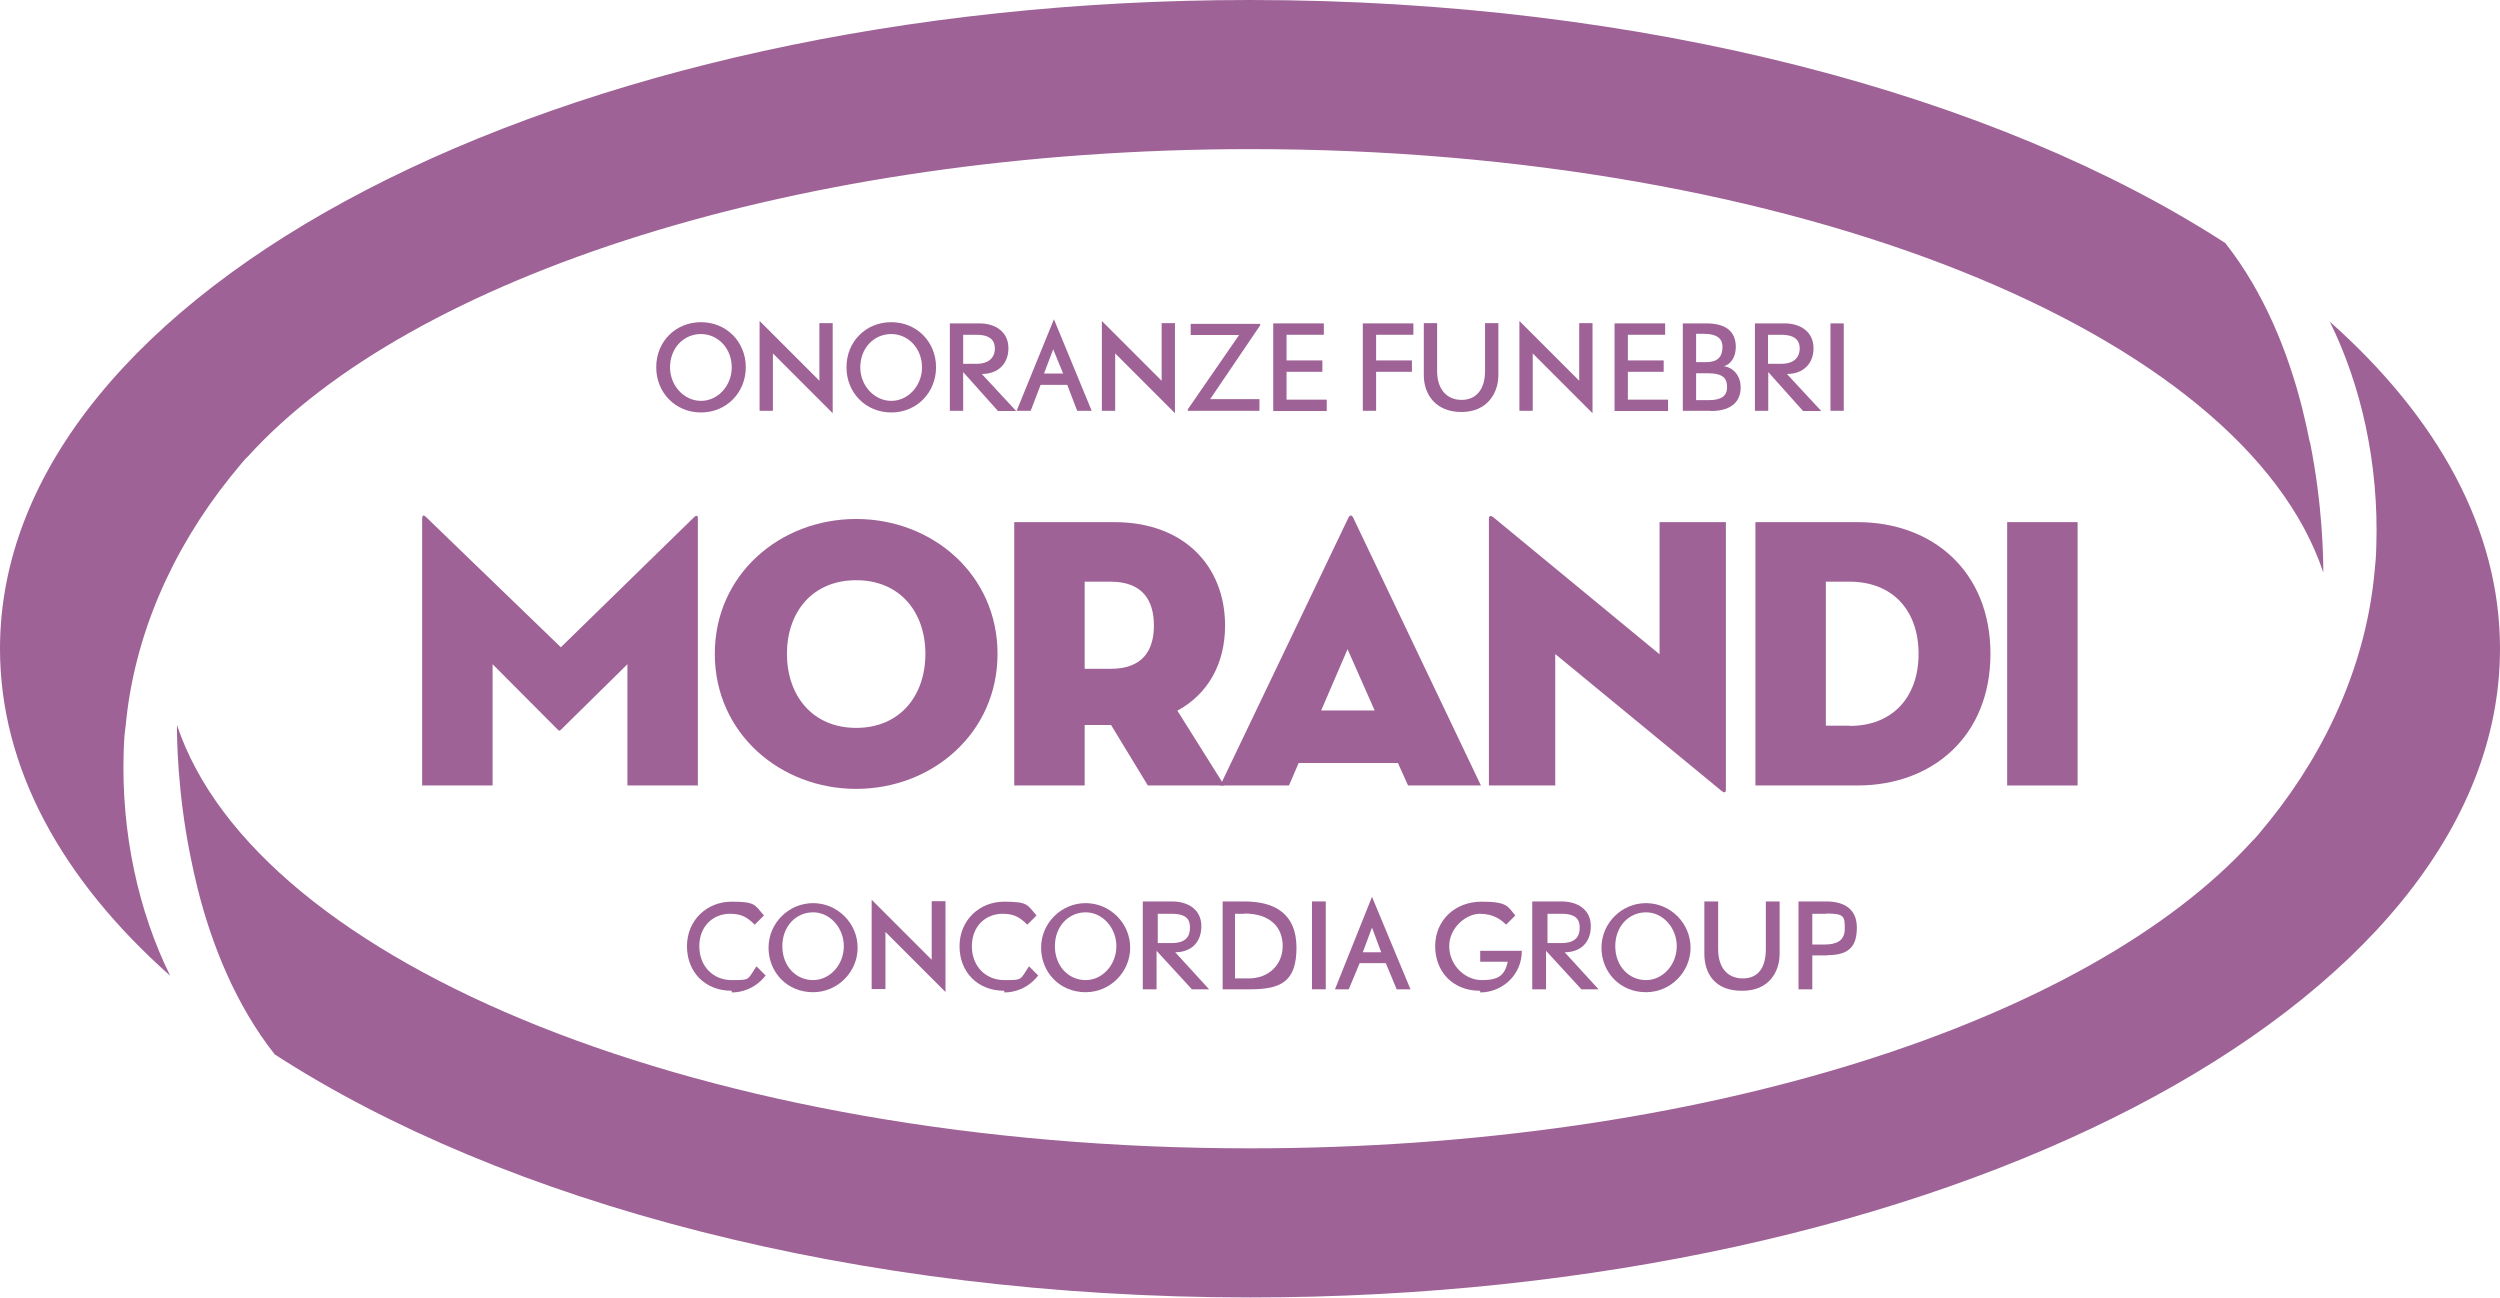
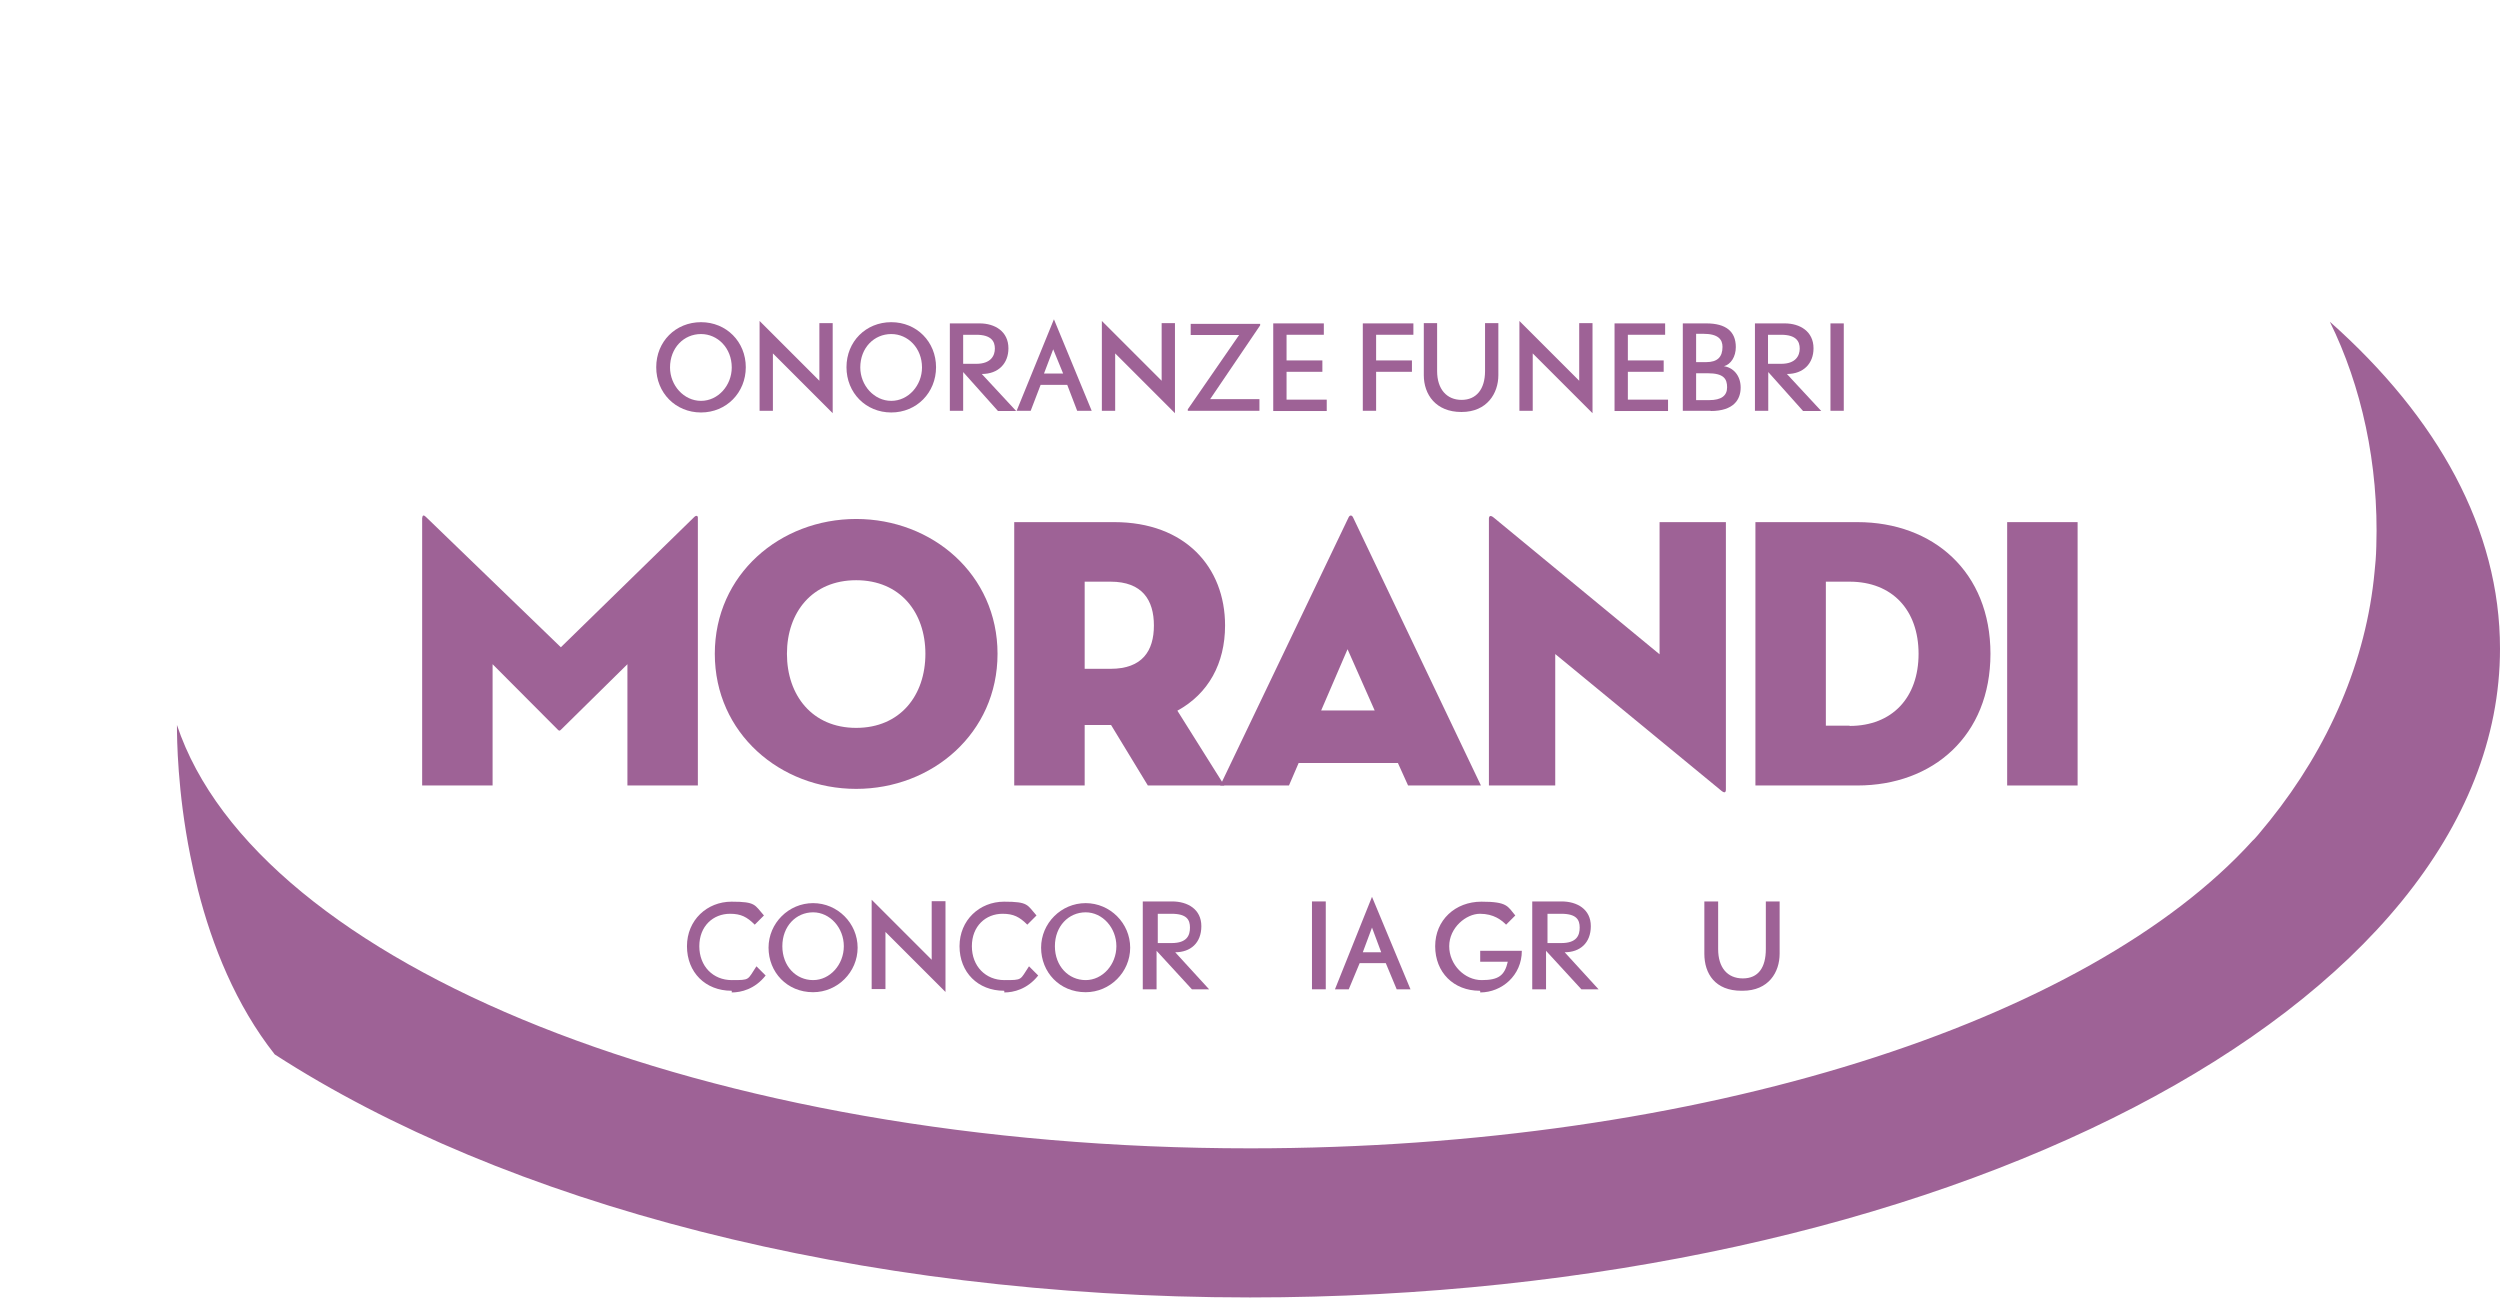
<svg xmlns="http://www.w3.org/2000/svg" id="Livello_2" data-name="Livello 2" viewBox="0 0 103.28 53.61">
  <defs>
    <style>
      .cls-1 {
        fill: #9e6296;
        stroke-width: 0px;
      }
    </style>
  </defs>
  <g id="Livello_1-2" data-name="Livello 1">
    <g>
      <g>
        <g>
          <path class="cls-1" d="M103.28,26.8c0-4.93-2.56-9.54-7.03-13.51,1.3,2.64,2.03,5.87,1.92,9.28-.01.42-.04.76-.07,1.03-.34,3.71-1.9,7.27-4.33,10.3-.42.52-.64.78-.71.83-6.76,7.46-22.75,12.71-41.42,12.71,0,0,0,0,0,0-22.44,0-41.03-7.59-44.33-17.49h0c0,.57.02,2.74.55,5.39.09.46.2.94.32,1.43.58,2.28,1.56,4.75,3.17,6.79,9.46,6.12,24,10.04,40.29,10.04h0s0,0,0,0h0c28.52,0,51.64-12,51.64-26.8Z" />
-           <path class="cls-1" d="M95.42,18.26c-.09-.46-.2-.94-.32-1.43-.58-2.28-1.56-4.75-3.17-6.79C82.47,3.92,67.94,0,51.64,0h0c-28.52,0-51.64,12-51.64,26.8,0,4.93,2.56,9.54,7.03,13.51-1.3-2.64-2.03-5.87-1.92-9.28.01-.42.04-.76.08-1.03.34-3.71,1.9-7.27,4.33-10.3.42-.52.64-.78.71-.83,6.75-7.46,22.78-12.7,41.43-12.71,22.44,0,41.02,7.59,44.32,17.49,0,0,0,0,0,0,0-.57-.02-2.74-.55-5.39Z" />
        </g>
        <g>
          <path class="cls-1" d="M17.45,21.38c0-.1.06-.11.14-.03l5.58,5.39,5.52-5.39c.06-.06.14-.05.14.03v11.07h-2.91v-5.01l-2.74,2.7c-.06.06-.08.06-.14,0l-2.69-2.7v5.01h-2.91v-11.07Z" />
          <path class="cls-1" d="M29.53,27.01c0-3.28,2.7-5.57,5.84-5.57s5.84,2.29,5.84,5.57-2.7,5.58-5.84,5.58-5.84-2.3-5.84-5.58ZM38.23,27.01c0-1.71-1.04-3.04-2.86-3.04s-2.86,1.33-2.86,3.04,1.04,3.06,2.86,3.06,2.86-1.34,2.86-3.06Z" />
          <path class="cls-1" d="M50.57,32.45h-3.15l-1.52-2.5h-1.09v2.5h-2.91v-10.88h4.13c2.93,0,4.58,1.86,4.58,4.27,0,1.57-.69,2.82-1.97,3.52l1.94,3.09ZM45.88,27.63c1.31,0,1.79-.74,1.79-1.79s-.48-1.81-1.79-1.81h-1.07v3.6h1.07Z" />
          <path class="cls-1" d="M53.26,32.45h-2.85l5.3-11.07c.05-.11.14-.11.19,0l5.28,11.07h-3.01l-.42-.93s-4.1,0-4.1,0l-.4.93ZM55.67,26.82l-1.09,2.53h2.21l-1.12-2.53Z" />
          <path class="cls-1" d="M64.25,27.03v5.42h-2.74v-11.02c0-.1.05-.18.22-.03l6.83,5.63v-5.46h2.74v11.04c0,.13-.05.18-.22.03l-6.83-5.62Z" />
          <path class="cls-1" d="M72.52,21.57h4.21c3.14,0,5.5,2.06,5.5,5.44s-2.37,5.44-5.5,5.44h-4.21v-10.88ZM76.41,29.99c1.76,0,2.85-1.17,2.85-2.98s-1.09-2.98-2.85-2.98h-.98v5.95h.98Z" />
          <path class="cls-1" d="M82.92,21.57h2.91v10.88h-2.91v-10.88Z" />
        </g>
        <g>
          <path class="cls-1" d="M28.96,17.04c-1.05,0-1.85-.81-1.85-1.87s.8-1.86,1.85-1.86,1.85.81,1.85,1.86-.8,1.87-1.85,1.87ZM28.96,13.8c-.71,0-1.28.57-1.28,1.38,0,.74.57,1.38,1.28,1.38s1.27-.64,1.27-1.38c0-.8-.58-1.38-1.27-1.38Z" />
          <path class="cls-1" d="M31.93,14.6v2.37h-.55v-3.71l2.47,2.47v-2.38h.55v3.72l-2.47-2.47Z" />
          <path class="cls-1" d="M36.82,17.04c-1.05,0-1.85-.81-1.85-1.87s.8-1.86,1.85-1.86,1.85.81,1.85,1.86-.8,1.87-1.85,1.87ZM36.82,13.8c-.71,0-1.28.57-1.28,1.38,0,.74.57,1.38,1.28,1.38s1.27-.64,1.27-1.38c0-.8-.58-1.38-1.27-1.38Z" />
          <path class="cls-1" d="M41.22,16.97l-1.43-1.6v1.6h-.55v-3.61h1.23c.63,0,1.19.33,1.19,1.03,0,.62-.41,1.06-1.1,1.06l1.42,1.53h-.75ZM40.33,13.83h-.54v1.2h.54c.61,0,.77-.34.77-.63s-.14-.57-.77-.57Z" />
          <path class="cls-1" d="M44.5,16.97l-.41-1.07h-1.1l-.41,1.07h-.58l1.54-3.78,1.56,3.78h-.58ZM43.51,14.43l-.38,1h.79l-.41-1Z" />
          <path class="cls-1" d="M46.07,14.6v2.37h-.55v-3.71l2.47,2.47v-2.38h.55v3.72l-2.47-2.47Z" />
          <path class="cls-1" d="M49.99,16.49h2.04v.48h-2.96v-.06l2.12-3.07h-2v-.46h2.87v.06l-2.06,3.04Z" />
          <path class="cls-1" d="M52.6,16.97v-3.61h2.09v.47h-1.54v1.06h1.48v.47h-1.48v1.15h1.66v.47h-2.21Z" />
          <path class="cls-1" d="M56.85,13.83v1.06h1.48v.47h-1.48v1.61h-.55v-3.61h2.09v.47h-1.54Z" />
          <path class="cls-1" d="M60.37,17.02c-1.05,0-1.55-.72-1.55-1.52v-2.15h.55v1.98c0,.75.4,1.19,1.01,1.19s.97-.44.97-1.19v-1.98h.55v2.15c0,.75-.47,1.52-1.52,1.52Z" />
          <path class="cls-1" d="M63.32,14.6v2.37h-.55v-3.71l2.47,2.47v-2.38h.55v3.72l-2.47-2.47Z" />
          <path class="cls-1" d="M66.7,16.97v-3.61h2.09v.47h-1.54v1.06h1.48v.47h-1.48v1.15h1.66v.47h-2.21Z" />
          <path class="cls-1" d="M70.67,16.97h-1.15v-3.61h.97c.81,0,1.22.33,1.22.98,0,.39-.2.71-.49.79.37.05.69.37.69.88,0,.49-.28.97-1.24.97ZM70.37,13.79h-.3v1.17h.42c.46,0,.67-.21.67-.63,0-.3-.17-.54-.79-.54ZM70.55,15.42h-.48v1.11h.54c.5,0,.74-.18.74-.53s-.14-.58-.8-.58Z" />
          <path class="cls-1" d="M74.48,16.97l-1.43-1.6v1.6h-.55v-3.61h1.23c.63,0,1.19.33,1.19,1.03,0,.62-.41,1.06-1.1,1.06l1.42,1.53h-.75ZM73.58,13.83h-.54v1.2h.54c.61,0,.77-.34.77-.63s-.14-.57-.77-.57Z" />
          <path class="cls-1" d="M75.62,16.97v-3.61h.55v3.61h-.55Z" />
        </g>
      </g>
      <g>
-         <path class="cls-1" d="M30.22,40.93c-1.08,0-1.84-.76-1.84-1.84s.83-1.84,1.84-1.84.95.13,1.34.57l-.38.38c-.32-.32-.57-.45-1.02-.45-.7,0-1.27.51-1.27,1.34s.57,1.4,1.34,1.4.64,0,1.02-.57l.38.38c-.45.57-1.02.7-1.4.7v-.06Z" />
+         <path class="cls-1" d="M30.22,40.93c-1.08,0-1.84-.76-1.84-1.84s.83-1.84,1.84-1.84.95.13,1.34.57l-.38.38c-.32-.32-.57-.45-1.02-.45-.7,0-1.27.51-1.27,1.34s.57,1.4,1.34,1.4.64,0,1.02-.57l.38.38c-.45.57-1.02.7-1.4.7v-.06" />
        <path class="cls-1" d="M33.59,40.99c-1.08,0-1.84-.83-1.84-1.84s.83-1.84,1.84-1.84,1.84.83,1.84,1.84-.83,1.84-1.84,1.84ZM33.59,37.69c-.7,0-1.27.57-1.27,1.4s.57,1.4,1.27,1.4,1.27-.64,1.27-1.4-.57-1.4-1.27-1.4Z" />
        <path class="cls-1" d="M36.58,38.51v2.35h-.57v-3.69l2.48,2.48v-2.42h.57v3.75s-2.48-2.48-2.48-2.48Z" />
        <path class="cls-1" d="M41.48,40.93c-1.08,0-1.84-.76-1.84-1.84s.83-1.84,1.84-1.84.95.13,1.34.57l-.38.38c-.32-.32-.57-.45-1.02-.45-.7,0-1.27.51-1.27,1.34s.57,1.4,1.34,1.4.64,0,1.02-.57l.38.38c-.45.57-1.02.7-1.4.7v-.06Z" />
        <path class="cls-1" d="M44.85,40.99c-1.08,0-1.84-.83-1.84-1.84s.83-1.84,1.84-1.84,1.84.83,1.84,1.84-.83,1.84-1.84,1.84ZM44.85,37.69c-.7,0-1.27.57-1.27,1.4s.57,1.4,1.27,1.4,1.27-.64,1.27-1.4-.57-1.4-1.27-1.4Z" />
        <path class="cls-1" d="M49.24,40.87l-1.46-1.59v1.59h-.57v-3.63h1.21c.64,0,1.21.32,1.21,1.02s-.45,1.08-1.08,1.08l1.4,1.53h-.76.06ZM48.34,37.75h-.51v1.21h.57c.64,0,.76-.32.76-.64s-.13-.57-.76-.57h-.06Z" />
-         <path class="cls-1" d="M51.65,40.87h-1.14v-3.63h.89c1.27,0,2.16.51,2.16,1.91s-.64,1.72-1.91,1.72ZM51.4,37.75h-.38v2.67h.57c.83,0,1.4-.57,1.4-1.34s-.51-1.34-1.59-1.34Z" />
        <path class="cls-1" d="M54.2,40.87v-3.63h.57v3.63h-.57Z" />
        <path class="cls-1" d="M57.7,40.87l-.45-1.08h-1.08l-.45,1.08h-.57l1.53-3.82,1.59,3.82h-.57ZM56.68,38.32l-.38,1.02h.76l-.38-1.02Z" />
        <path class="cls-1" d="M61.13,40.93c-1.08,0-1.84-.76-1.84-1.84s.83-1.84,1.91-1.84,1.08.19,1.4.57l-.38.38c-.19-.19-.51-.45-1.08-.45s-1.27.57-1.27,1.34.64,1.4,1.34,1.4.95-.19,1.08-.76h-1.14v-.45h1.72c0,1.02-.83,1.72-1.72,1.72v-.06Z" />
        <path class="cls-1" d="M65.33,40.87l-1.46-1.59v1.59h-.57v-3.63h1.21c.64,0,1.21.32,1.21,1.02s-.45,1.08-1.08,1.08l1.4,1.53h-.76.06ZM64.44,37.75h-.51v1.21h.57c.64,0,.76-.32.76-.64s-.13-.57-.76-.57h-.06Z" />
-         <path class="cls-1" d="M68,40.99c-1.08,0-1.84-.83-1.84-1.84s.83-1.84,1.84-1.84,1.84.83,1.84,1.84-.83,1.84-1.84,1.84ZM68,37.69c-.7,0-1.27.57-1.27,1.4s.57,1.4,1.27,1.4,1.27-.64,1.27-1.4-.57-1.4-1.27-1.4Z" />
        <path class="cls-1" d="M71.94,40.93c-1.08,0-1.53-.7-1.53-1.53v-2.16h.57v1.97c0,.76.38,1.21,1.02,1.21s.95-.45.95-1.21v-1.97h.57v2.16c0,.76-.45,1.53-1.53,1.53h-.06Z" />
-         <path class="cls-1" d="M75.51,39.47h-.64v1.4h-.57v-3.63h1.14c.83,0,1.27.38,1.27,1.08s-.25,1.14-1.21,1.14ZM75.44,37.75h-.57v1.27h.51c.45,0,.83-.13.83-.64s0-.64-.76-.64Z" />
      </g>
    </g>
  </g>
</svg>